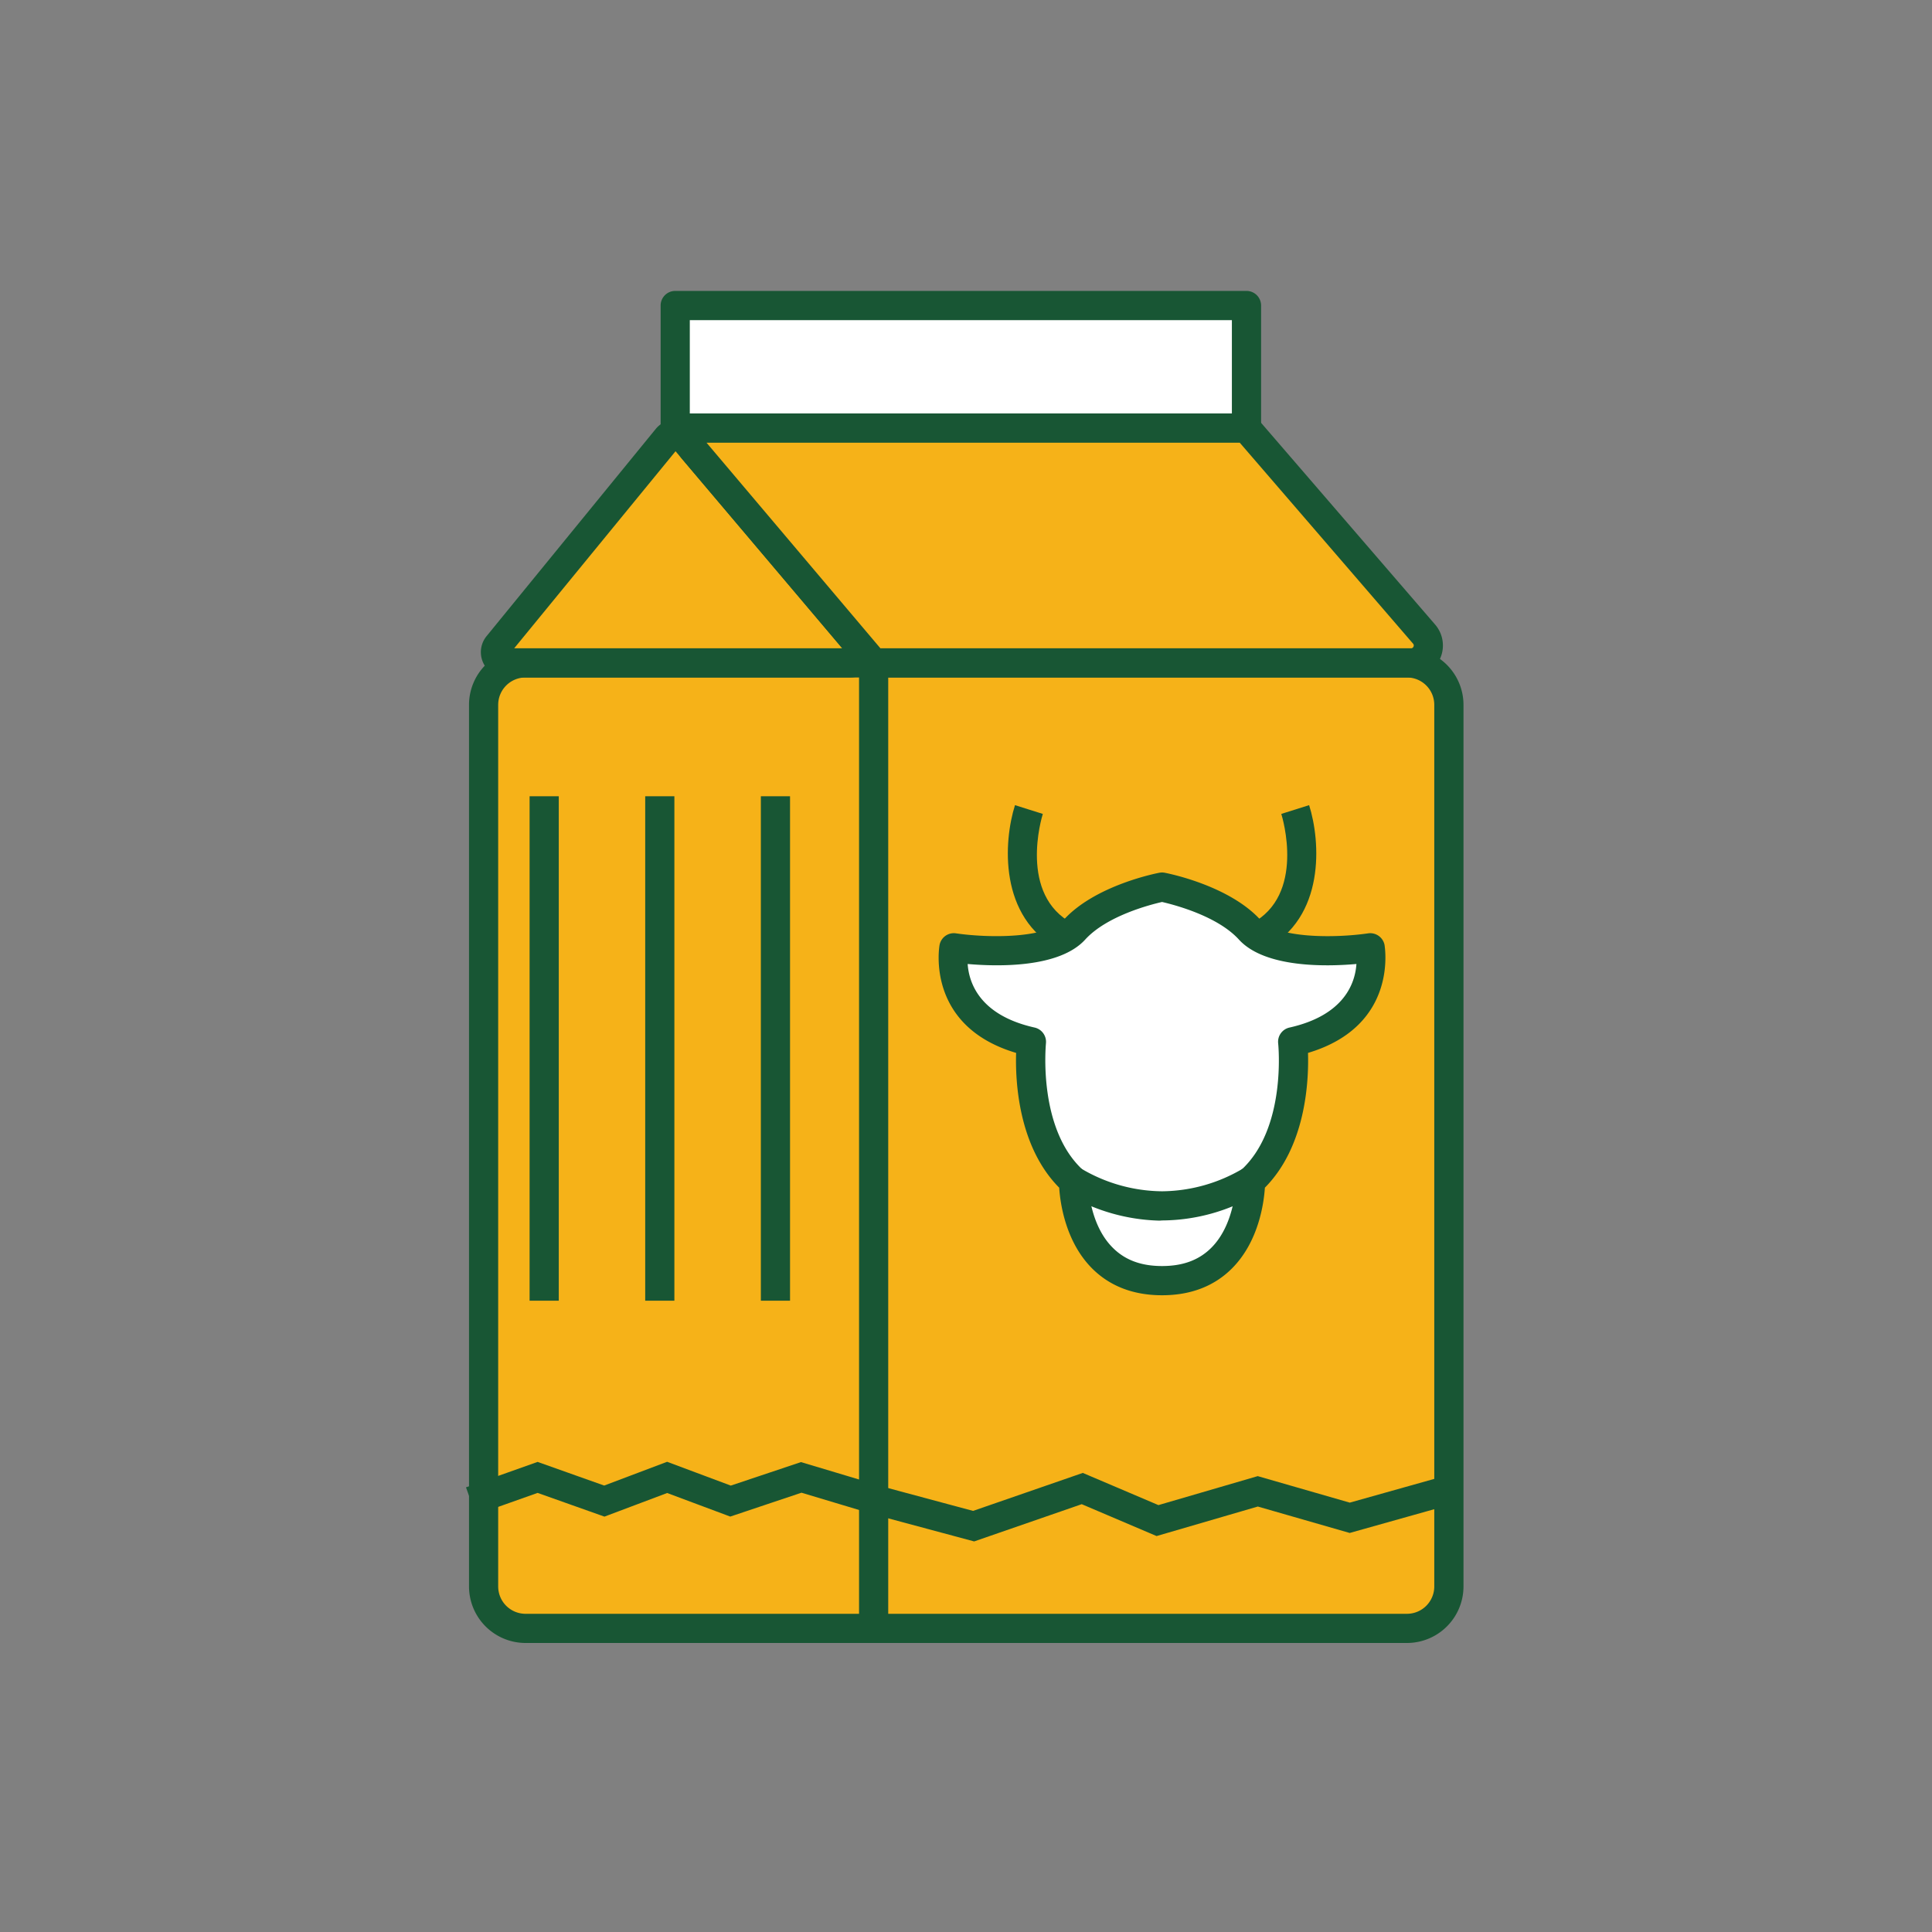
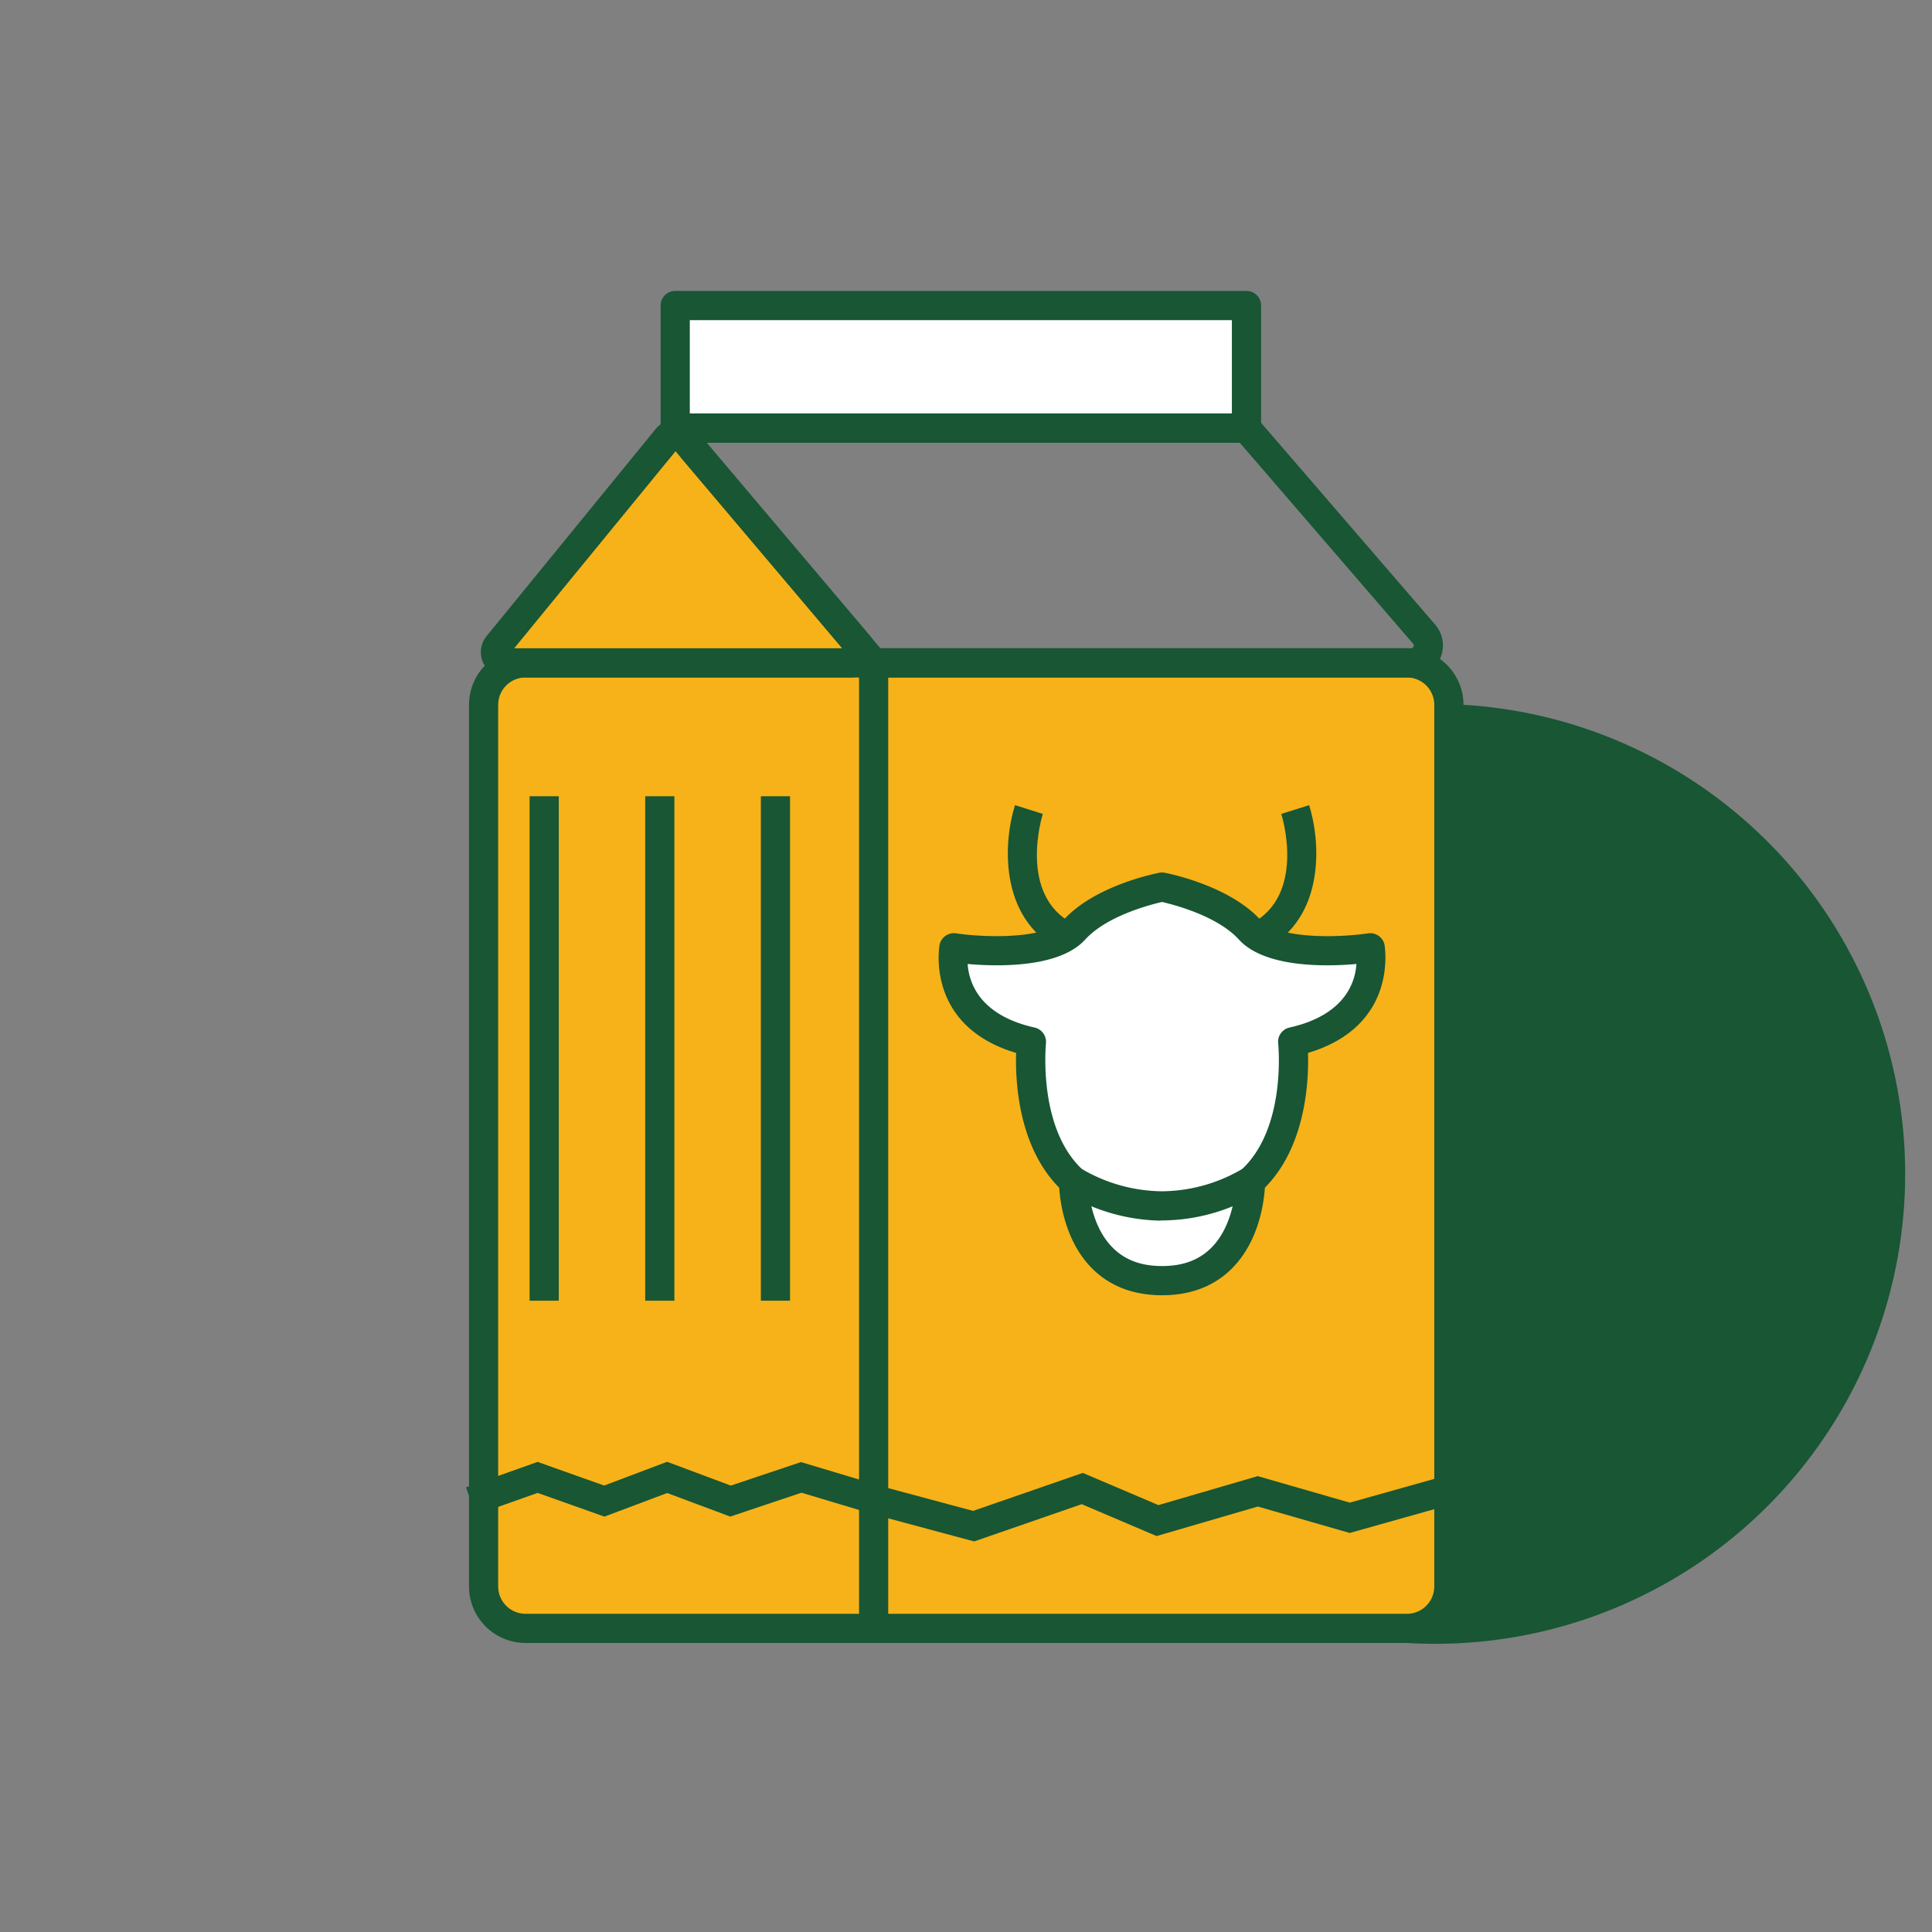
<svg xmlns="http://www.w3.org/2000/svg" viewBox="0 0 500 500" data-name="Layer 1" id="Layer_1">
  <rect x="0" y="0" width="500" height="500" fill="#808080" stroke="none" />
  <defs>
    <style>.cls-1{fill:#f6b218;}.cls-2{fill:#185634;}.cls-3{fill:#fff;}</style>
  </defs>
  <title>ICON SET</title>
  <rect rx="10.85" height="249.87" width="249.87" y="171.55" x="125.1" class="cls-1" />
-   <path d="M364.12,425.2H136a14.64,14.64,0,0,1-14.62-14.63V182.4A14.64,14.64,0,0,1,136,167.78H364.12a14.64,14.64,0,0,1,14.63,14.62V410.57A14.64,14.64,0,0,1,364.12,425.2ZM136,175.33a7.08,7.08,0,0,0-7.07,7.07V410.57a7.08,7.08,0,0,0,7.07,7.08H364.12a7.08,7.08,0,0,0,7.07-7.08V182.4a7.08,7.08,0,0,0-7.07-7.07Z" class="cls-2" />
+   <path d="M364.12,425.2H136a14.64,14.64,0,0,1-14.62-14.63V182.4A14.64,14.64,0,0,1,136,167.78H364.12a14.64,14.64,0,0,1,14.63,14.62A14.64,14.64,0,0,1,364.12,425.2ZM136,175.33a7.08,7.08,0,0,0-7.07,7.07V410.57a7.08,7.08,0,0,0,7.07,7.08H364.12a7.08,7.08,0,0,0,7.07-7.08V182.4a7.08,7.08,0,0,0-7.07-7.07Z" class="cls-2" />
  <rect height="31.75" width="147.84" y="79.07" x="174.75" class="cls-3" />
  <path d="M322.59,114.6H174.75a3.78,3.78,0,0,1-3.78-3.78V79.07a3.78,3.78,0,0,1,3.78-3.78H322.59a3.78,3.78,0,0,1,3.78,3.78v31.75A3.78,3.78,0,0,1,322.59,114.6ZM178.52,107H318.81V82.85H178.52Z" class="cls-2" />
  <path d="M128.8,167l43.83-53.63a2.78,2.78,0,0,1,4.27,0L222.24,167a2.77,2.77,0,0,1-2.11,4.56H131A2.77,2.77,0,0,1,128.8,167Z" class="cls-1" />
  <path d="M220.13,175.33H131a6.55,6.55,0,0,1-5.08-10.69L169.71,111a6.53,6.53,0,0,1,5-2.4h.06a6.52,6.52,0,0,1,5,2.32l45.35,53.62a6.55,6.55,0,0,1-5,10.78Zm-88.4-5.91Zm1.34-1.64H218l-43.17-51Z" class="cls-2" />
-   <path d="M322.59,110.82l46,53.3a4.5,4.5,0,0,1-3.41,7.43h-139l-46.74-55.27a3.32,3.32,0,0,1,2.53-5.46Z" class="cls-1" />
  <path d="M365.15,175.33H224.35l-47.88-56.61a7.09,7.09,0,0,1,5.42-11.67H324.32l47.1,54.6a8.28,8.28,0,0,1-6.27,13.68Zm-137.3-7.55h137.3a.66.66,0,0,0,.65-.42.68.68,0,0,0-.1-.78l-44.84-52h-138Z" class="cls-2" />
  <rect height="130.55" width="7.55" y="206.07" x="196.91" class="cls-2" />
  <rect height="130.55" width="7.55" y="206.07" x="166.98" class="cls-2" />
  <rect height="130.55" width="7.55" y="206.07" x="137.06" class="cls-2" />
  <polyline points="121.87 388.48 139.13 382.35 156.4 388.48 172.66 382.35 189.06 388.48 207.35 382.35 227.81 388.48 251.97 394.97 280.09 385.23 299.56 393.53 325.51 385.95 349.31 392.81 374.97 385.6" class="cls-1" />
  <polygon points="252.11 398.92 226.83 392.13 207.42 386.31 188.99 392.49 172.66 386.39 156.43 392.5 139.13 386.36 123.13 392.04 120.6 384.92 139.13 378.34 156.36 384.46 172.65 378.31 189.13 384.47 207.29 378.39 228.9 384.86 251.83 391.02 280.23 381.19 299.8 389.52 325.5 382.02 349.32 388.88 373.95 381.96 375.99 389.23 349.3 396.73 325.52 389.89 299.32 397.53 279.95 389.28 252.11 398.92" class="cls-2" />
-   <path d="M266.28,209.51s-7.56,23.88,9.63,32.88" class="cls-1" />
  <path d="M274.16,245.74c-15.82-8.28-14.43-28.07-11.48-37.37l7.2,2.28-3.6-1.14,3.6,1.13c-.27.85-6.37,21,7.78,28.4Z" class="cls-2" />
  <path d="M300.74,229.57s15.27,2.89,22.68,11,31.19,4.67,31.19,4.67,3.71,19-20.06,24.33c0,0,2.61,23.87-10.91,36.08,0,0,.22,25.74-22.9,25.74s-22.9-25.74-22.9-25.74c-13.53-12.21-10.91-36.08-10.91-36.08-23.77-5.32-20.06-24.33-20.06-24.33s23.77,3.49,31.19-4.67S300.74,229.57,300.74,229.57Z" class="cls-3" />
  <path d="M300.74,335.21c-7.44,0-13.55-2.36-18.16-7-6.85-6.91-8.2-16.88-8.46-20.84-10.66-10.75-11.37-27.75-11.15-34.88-23.59-7-19.85-27.72-19.81-27.94a3.76,3.76,0,0,1,4.25-3c8.43,1.23,23.45,1.37,27.85-3.47,8.17-9,24.1-12.08,24.77-12.21a3.72,3.72,0,0,1,1.41,0c.68.13,16.6,3.23,24.78,12.21,4.4,4.85,19.41,4.7,27.85,3.47a3.78,3.78,0,0,1,4.25,3c0,.22,3.78,20.91-19.81,27.94.22,7.13-.5,24.13-11.16,34.88-.26,4-1.61,13.93-8.46,20.84C314.29,332.85,308.18,335.21,300.74,335.21Zm-50.31-85.73c.34,4.87,3.09,13.26,17.33,16.45a3.79,3.79,0,0,1,2.93,4.09c0,.22-2.22,22.12,9.68,32.87a3.78,3.78,0,0,1,1.24,2.84c0,.09,0,10.84,6.37,17.18,3.17,3.19,7.35,4.74,12.76,4.74s9.58-1.55,12.76-4.74c6.32-6.34,6.36-17.09,6.36-17.2a3.8,3.8,0,0,1,1.25-2.82c11.95-10.8,9.7-32.64,9.68-32.86a3.77,3.77,0,0,1,2.93-4.1c14.23-3.19,17-11.57,17.32-16.45-7.73.69-23.69,1.06-30.41-6.32-5.62-6.18-17-9.06-19.89-9.73-2.94.67-14.27,3.55-19.89,9.73C274.13,250.55,258.17,250.16,250.43,249.48Z" class="cls-2" />
  <path d="M335.2,209.51s7.56,23.88-9.63,32.88" class="cls-1" />
  <path d="M327.32,245.74l-3.5-6.7c14.15-7.4,8.05-27.55,7.78-28.4l7.2-2.27C341.75,217.67,343.14,237.46,327.32,245.74Z" class="cls-2" />
  <path d="M300.12,315.9a49.5,49.5,0,0,1-24.21-7l3.85-6.5a41.69,41.69,0,0,0,20.8,5.9h.37a41.6,41.6,0,0,0,20.78-5.9l3.86,6.5a48.89,48.89,0,0,1-24.83,6.95Z" class="cls-2" />
  <rect height="249.87" width="7.55" y="171.55" x="222.32" class="cls-2" />
</svg>